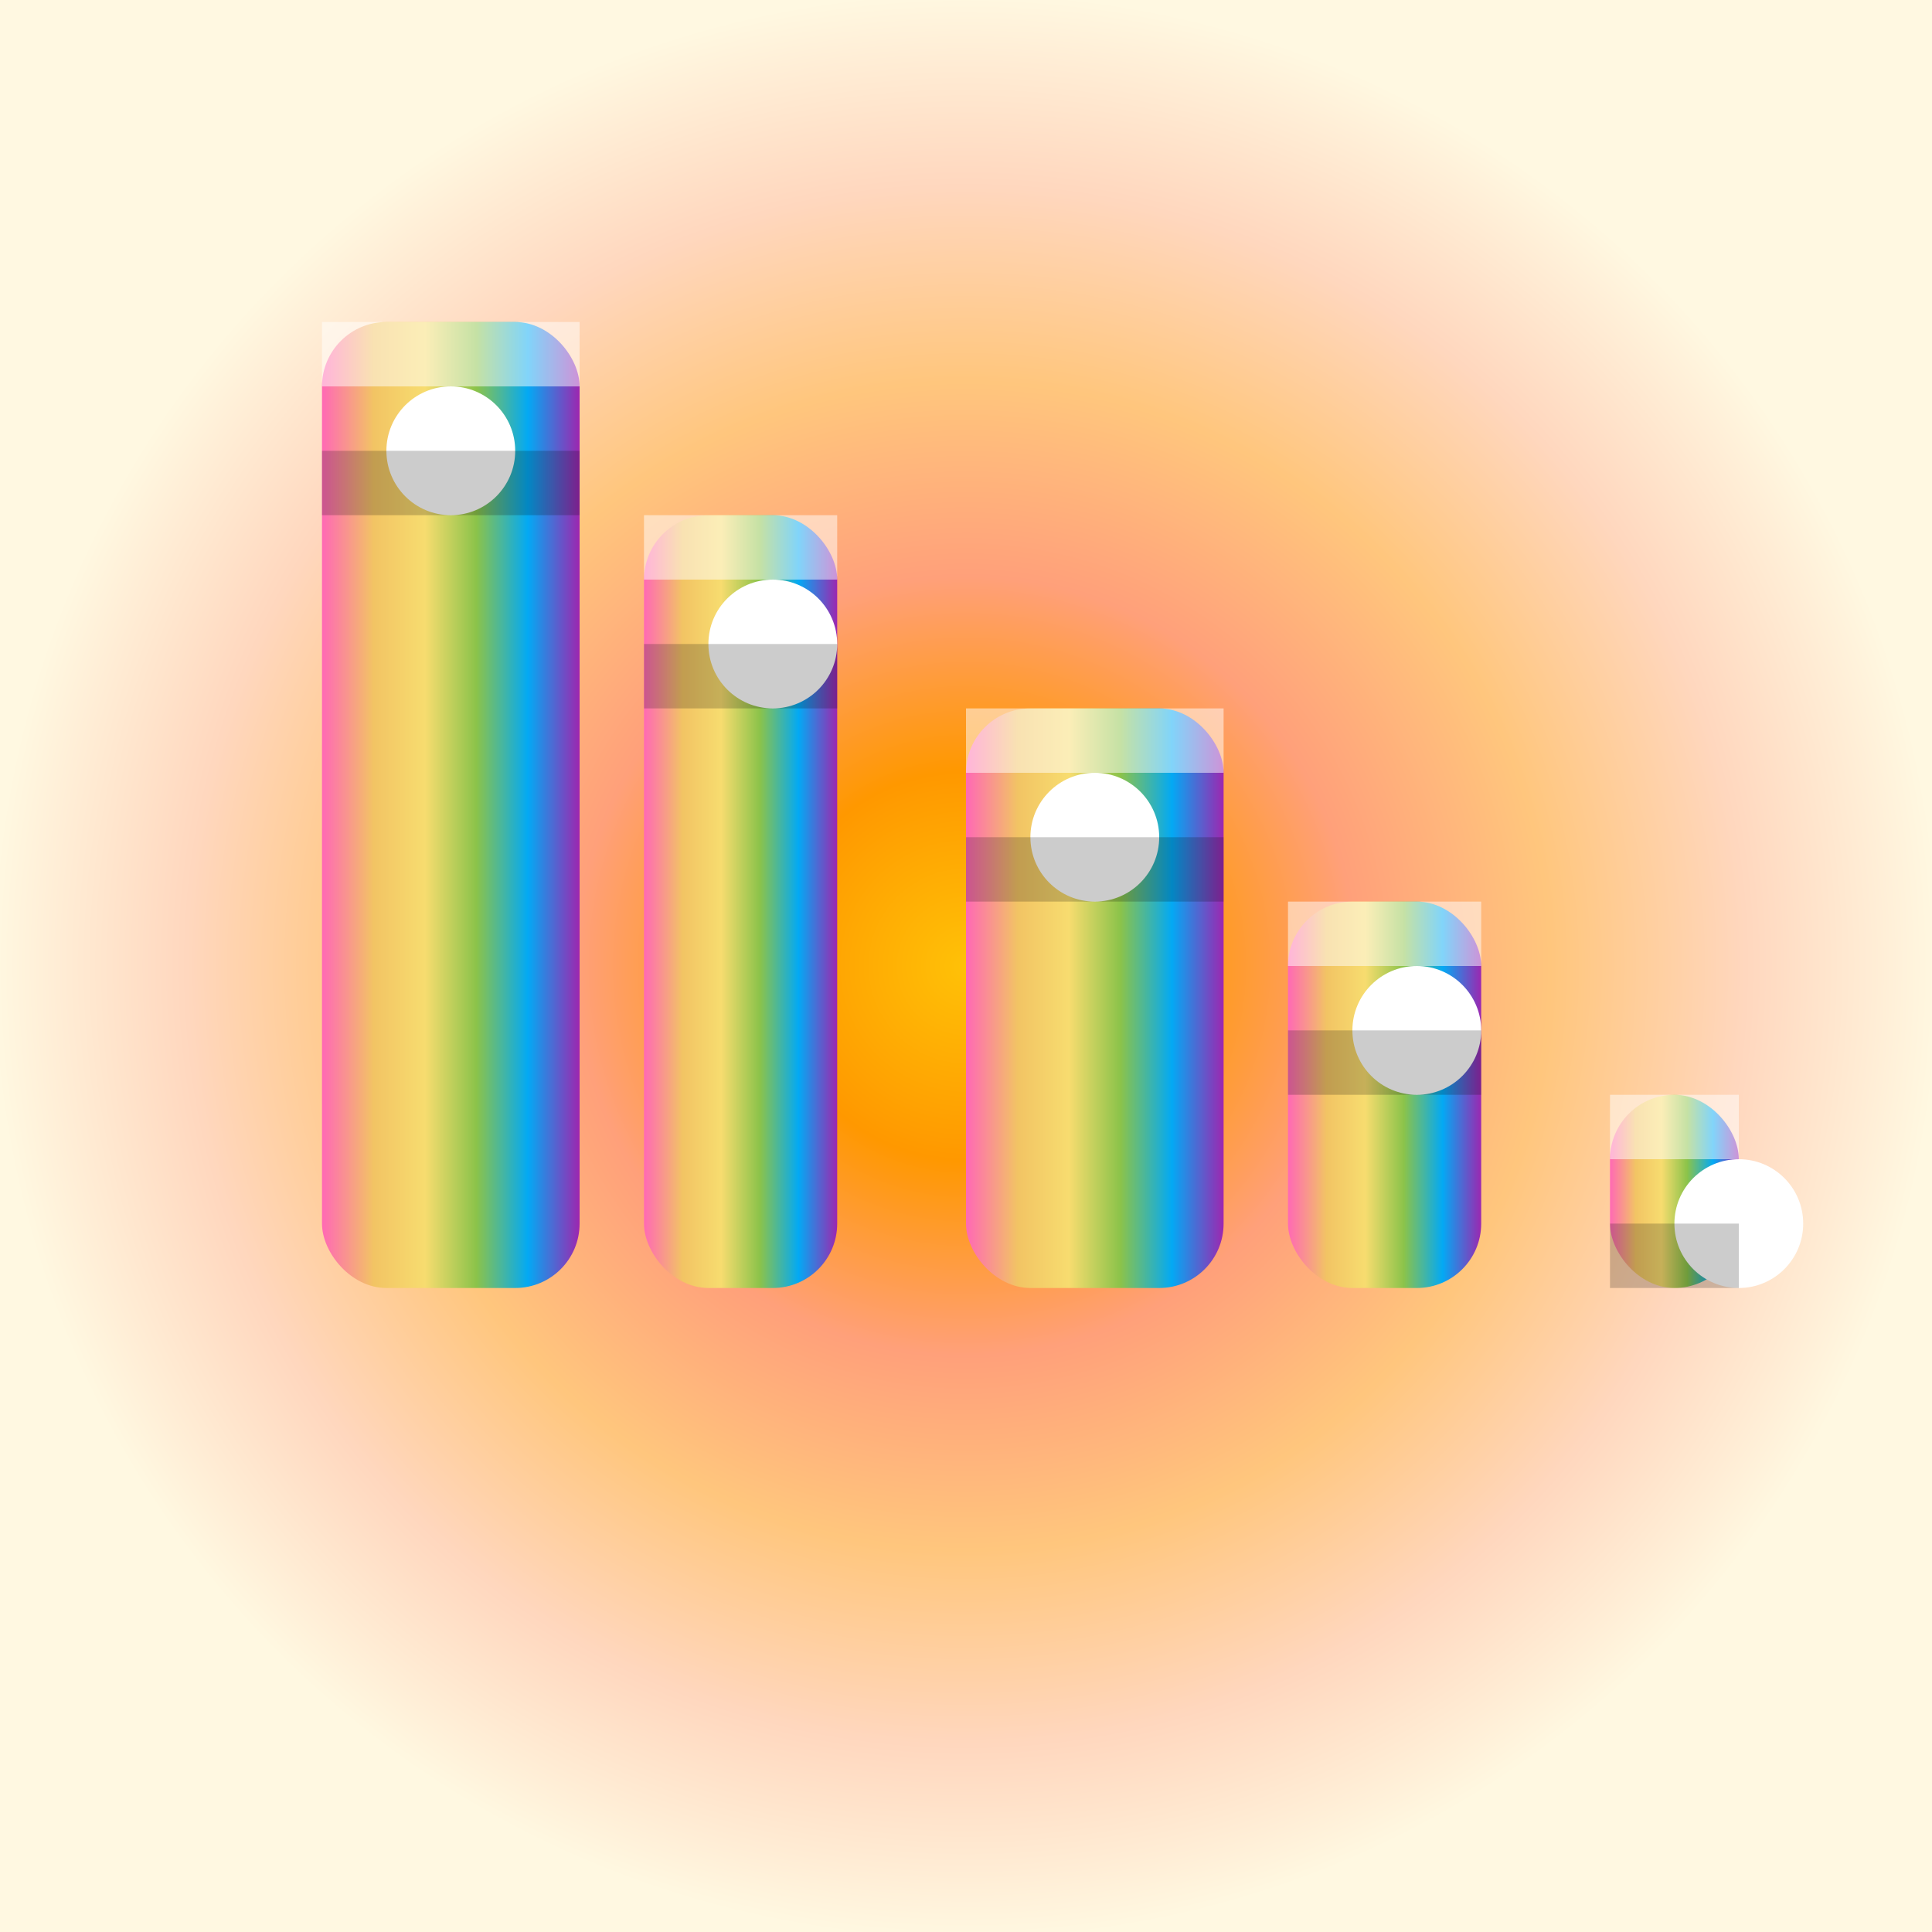
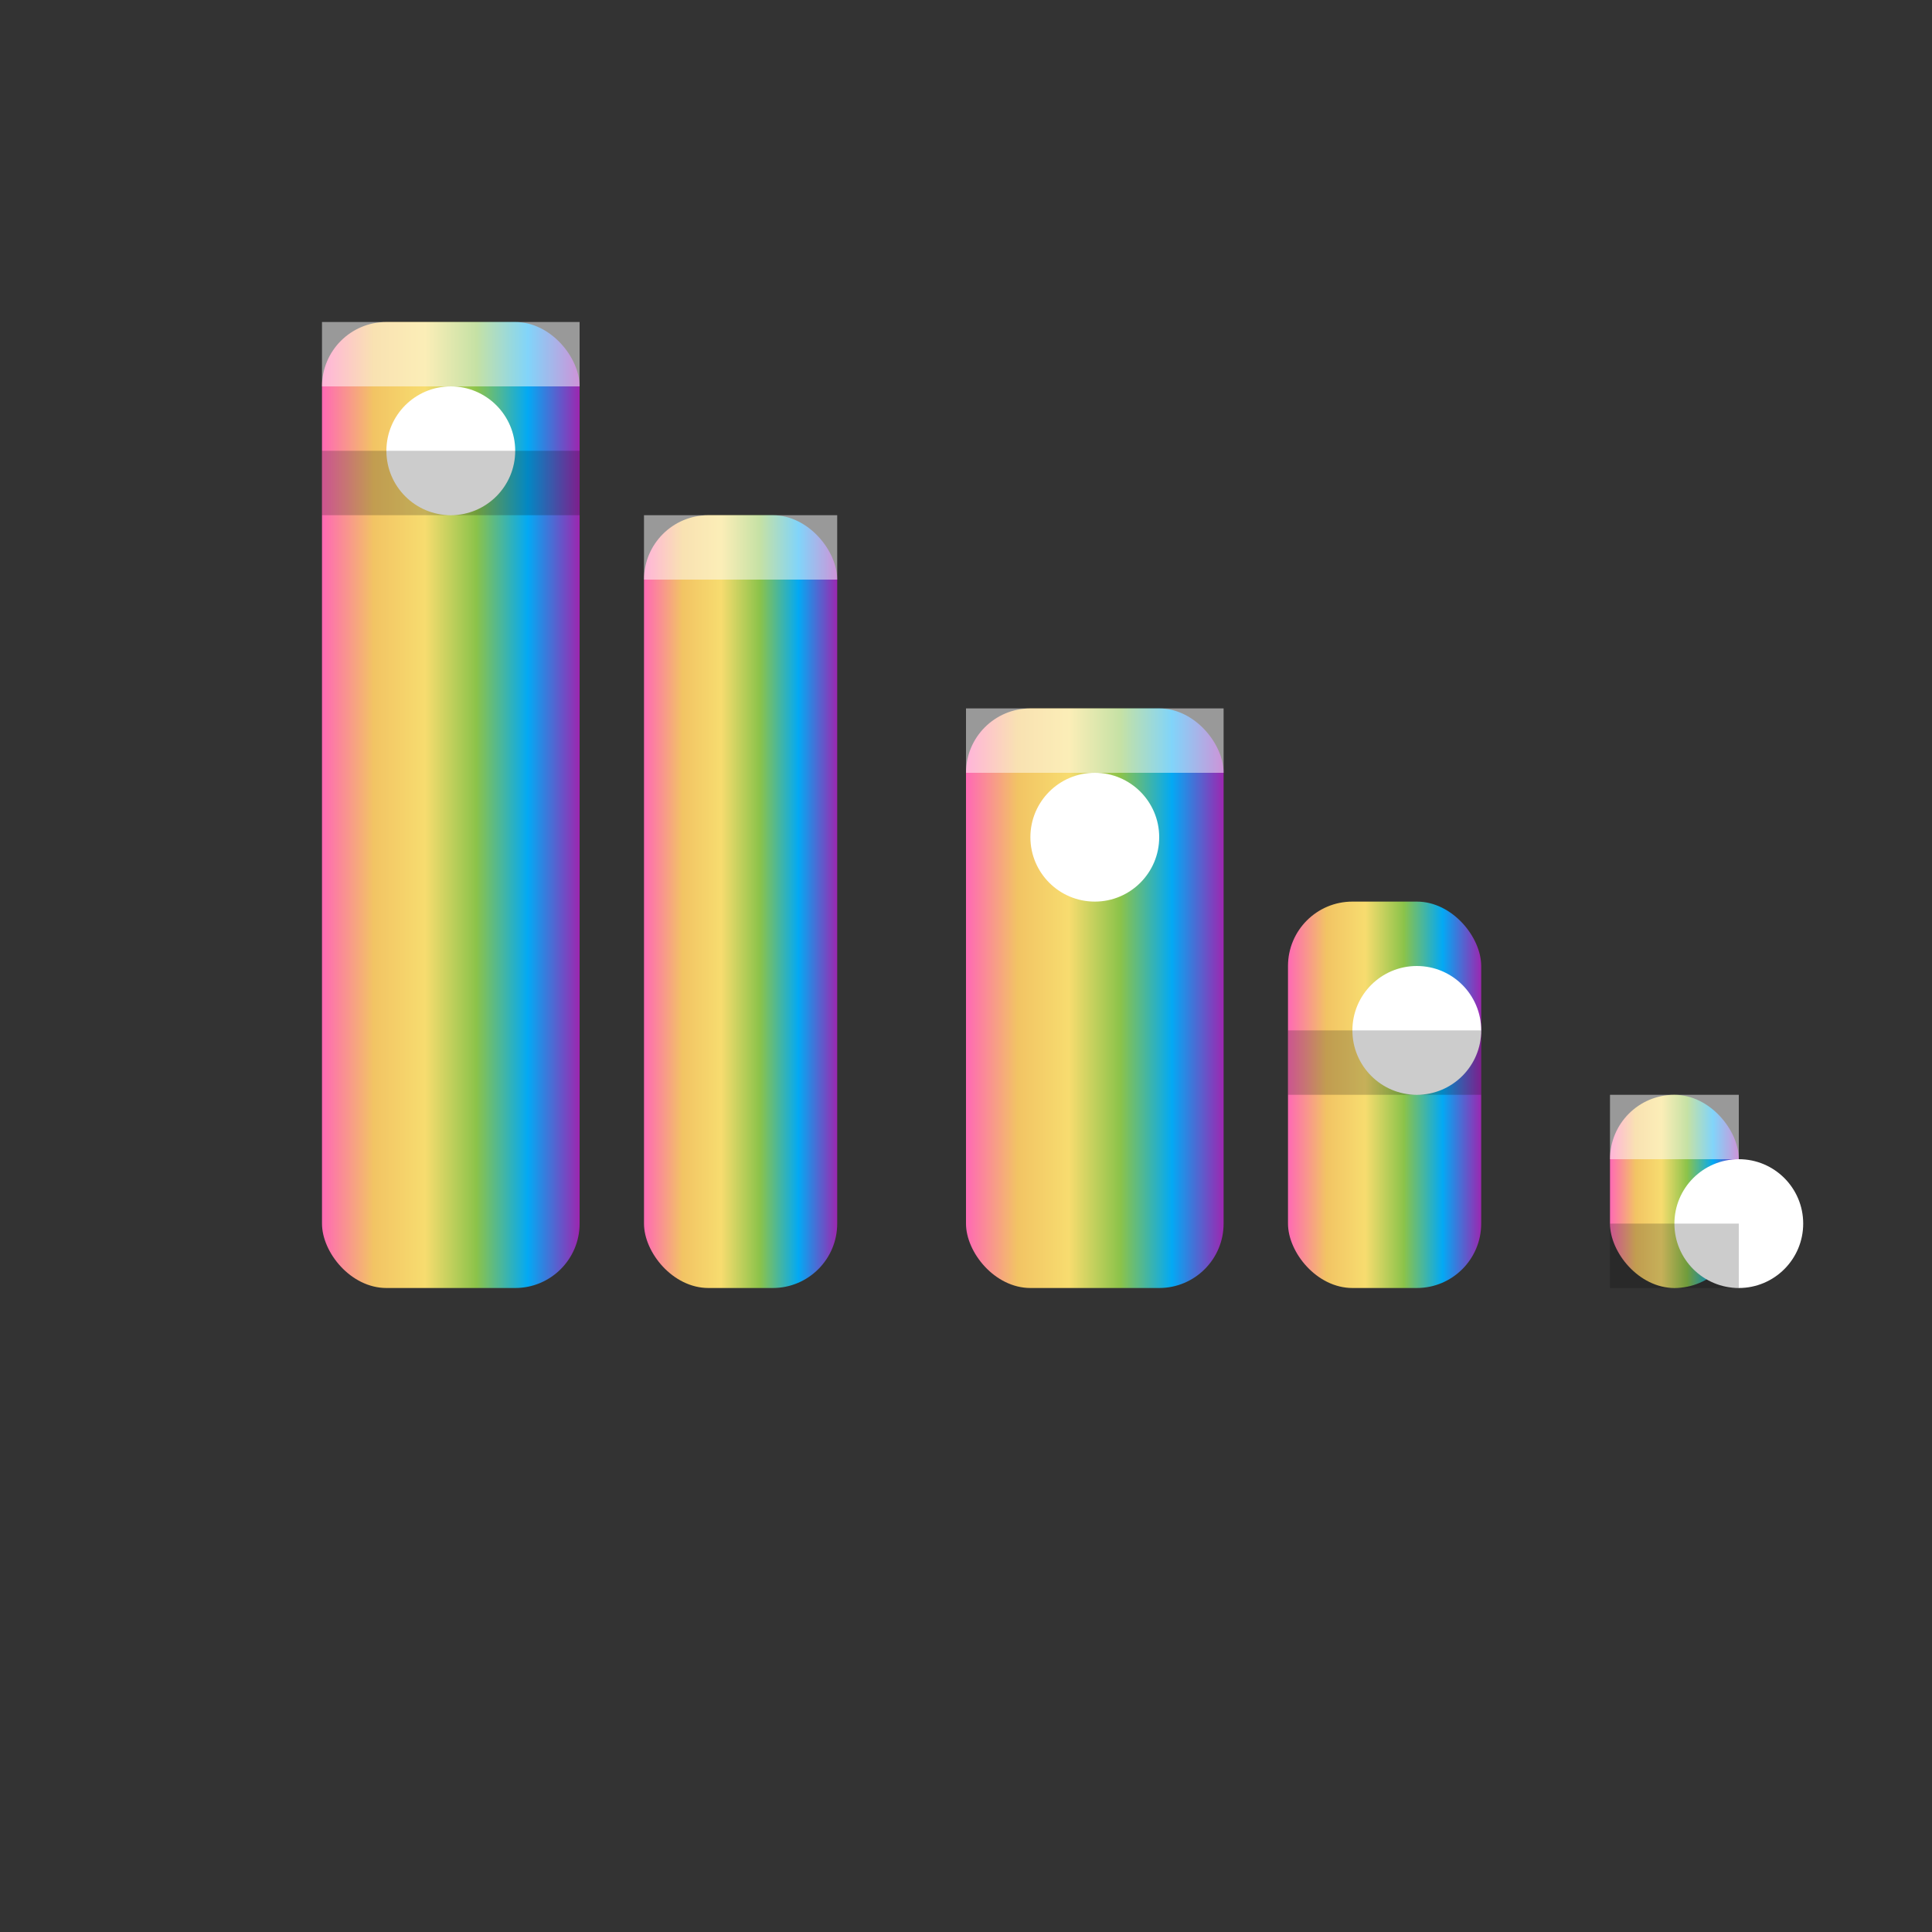
<svg xmlns="http://www.w3.org/2000/svg" viewBox="0 0 300 300">
  <rect x="0" y="0" width="300" height="300" fill="#333333" stroke="none" />
  <defs>
    <linearGradient id="crayon-gradient" x1="0%" y1="0%" x2="100%" y2="0%">
      <stop offset="0%" stop-color="#FF69B4" />
      <stop offset="20%" stop-color="#F2C464" />
      <stop offset="40%" stop-color="#F7DC6F" />
      <stop offset="60%" stop-color="#8BC34A" />
      <stop offset="80%" stop-color="#03A9F4" />
      <stop offset="100%" stop-color="#9C27B0" />
    </linearGradient>
    <radialGradient id="sunset-gradient" cx="50%" cy="50%" r="50%" fx="50%" fy="50%">
      <stop offset="0%" stop-color="#FFC107" />
      <stop offset="20%" stop-color="#FF9800" />
      <stop offset="40%" stop-color="#FFA07A" />
      <stop offset="60%" stop-color="#FFC67D" />
      <stop offset="80%" stop-color="#FFD7BE" />
      <stop offset="100%" stop-color="#FFF8E1" />
    </radialGradient>
  </defs>
-   <rect x="0" y="0" width="300" height="300" fill="url(#sunset-gradient)" />
  <g transform="translate(0, 50)">
    <rect x="50" y="0" width="40" height="150" fill="url(#crayon-gradient)" rx="10" />
    <rect x="100" y="30" width="30" height="120" fill="url(#crayon-gradient)" rx="10" />
    <rect x="150" y="60" width="40" height="90" fill="url(#crayon-gradient)" rx="10" />
    <rect x="200" y="90" width="30" height="60" fill="url(#crayon-gradient)" rx="10" />
    <rect x="250" y="120" width="20" height="30" fill="url(#crayon-gradient)" rx="10" />
  </g>
  <g transform="translate(0, 50)">
    <circle cx="70" cy="20" r="10" fill="#FFFFFF" />
-     <circle cx="120" cy="50" r="10" fill="#FFFFFF" />
    <circle cx="170" cy="80" r="10" fill="#FFFFFF" />
    <circle cx="220" cy="110" r="10" fill="#FFFFFF" />
    <circle cx="270" cy="140" r="10" fill="#FFFFFF" />
  </g>
  <g transform="translate(0, 50)">
    <path d="M50 20h40v10h-40z" fill="#000000" opacity="0.2" />
-     <path d="M100 50h30v10h-30z" fill="#000000" opacity="0.2" />
-     <path d="M150 80h40v10h-40z" fill="#000000" opacity="0.2" />
    <path d="M200 110h30v10h-30z" fill="#000000" opacity="0.2" />
    <path d="M250 140h20v10h-20z" fill="#000000" opacity="0.2" />
  </g>
  <g transform="translate(0, 50)">
    <rect x="50" y="0" width="40" height="10" fill="#FFFFFF" opacity="0.5" />
    <rect x="100" y="30" width="30" height="10" fill="#FFFFFF" opacity="0.5" />
    <rect x="150" y="60" width="40" height="10" fill="#FFFFFF" opacity="0.5" />
-     <rect x="200" y="90" width="30" height="10" fill="#FFFFFF" opacity="0.5" />
    <rect x="250" y="120" width="20" height="10" fill="#FFFFFF" opacity="0.5" />
  </g>
</svg>